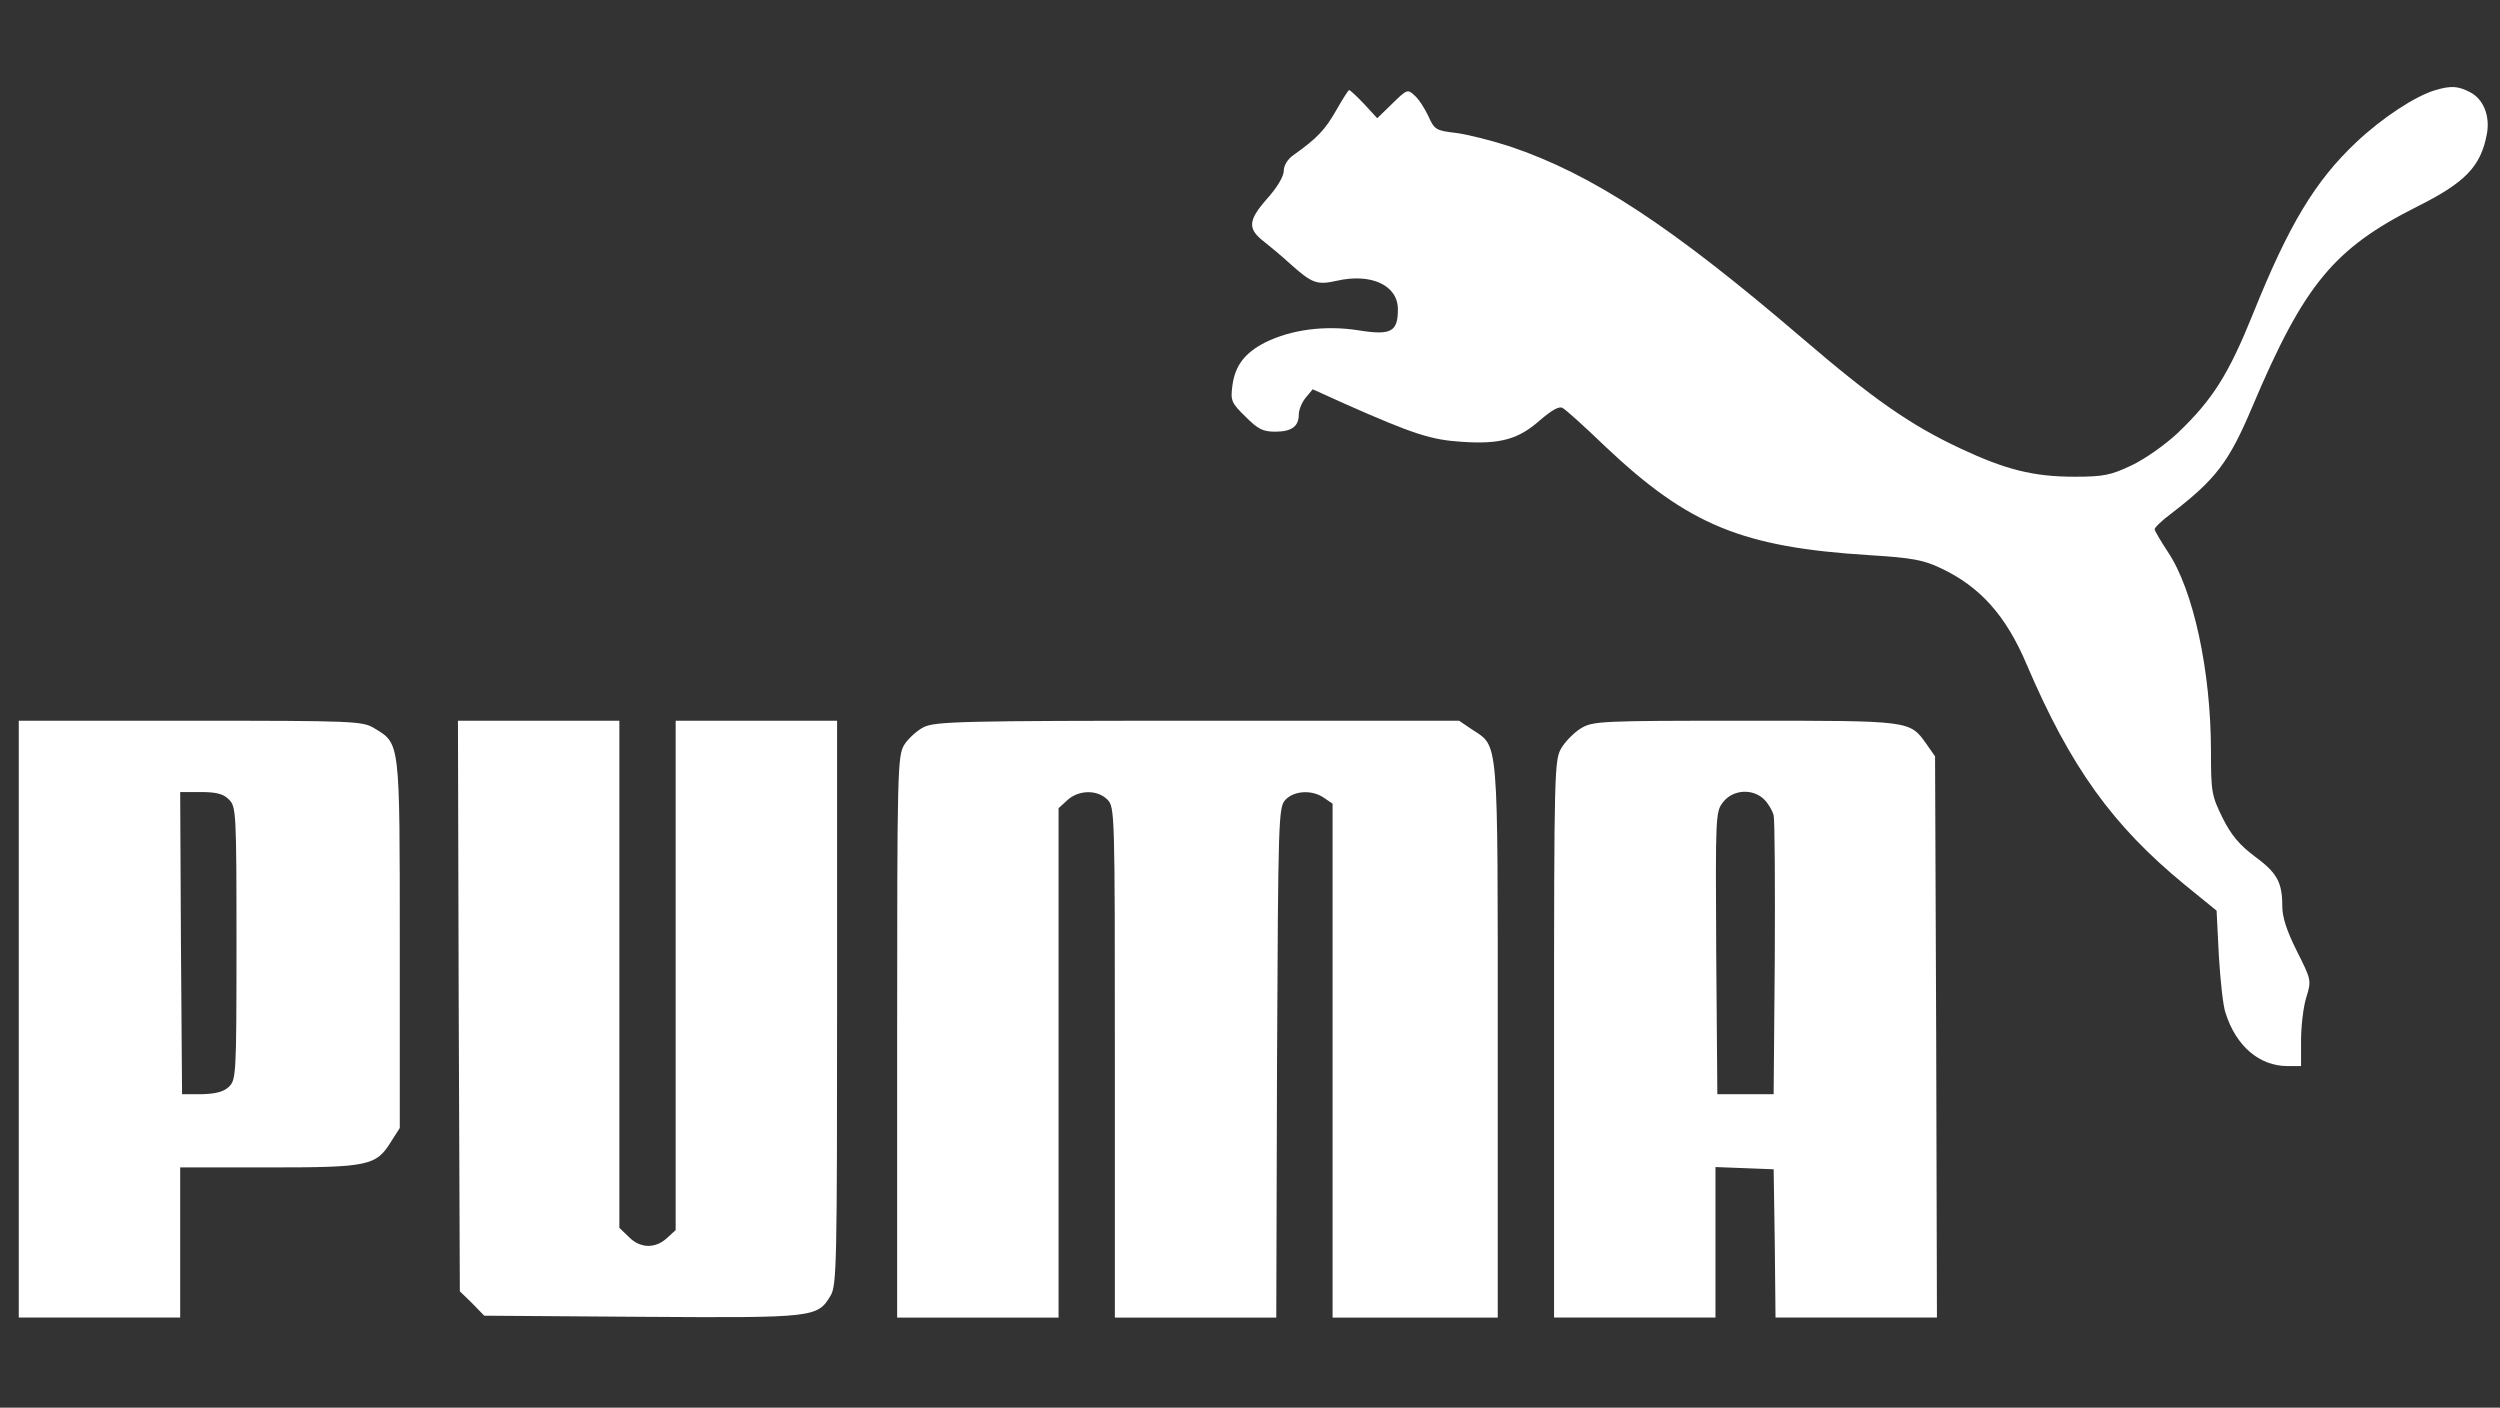
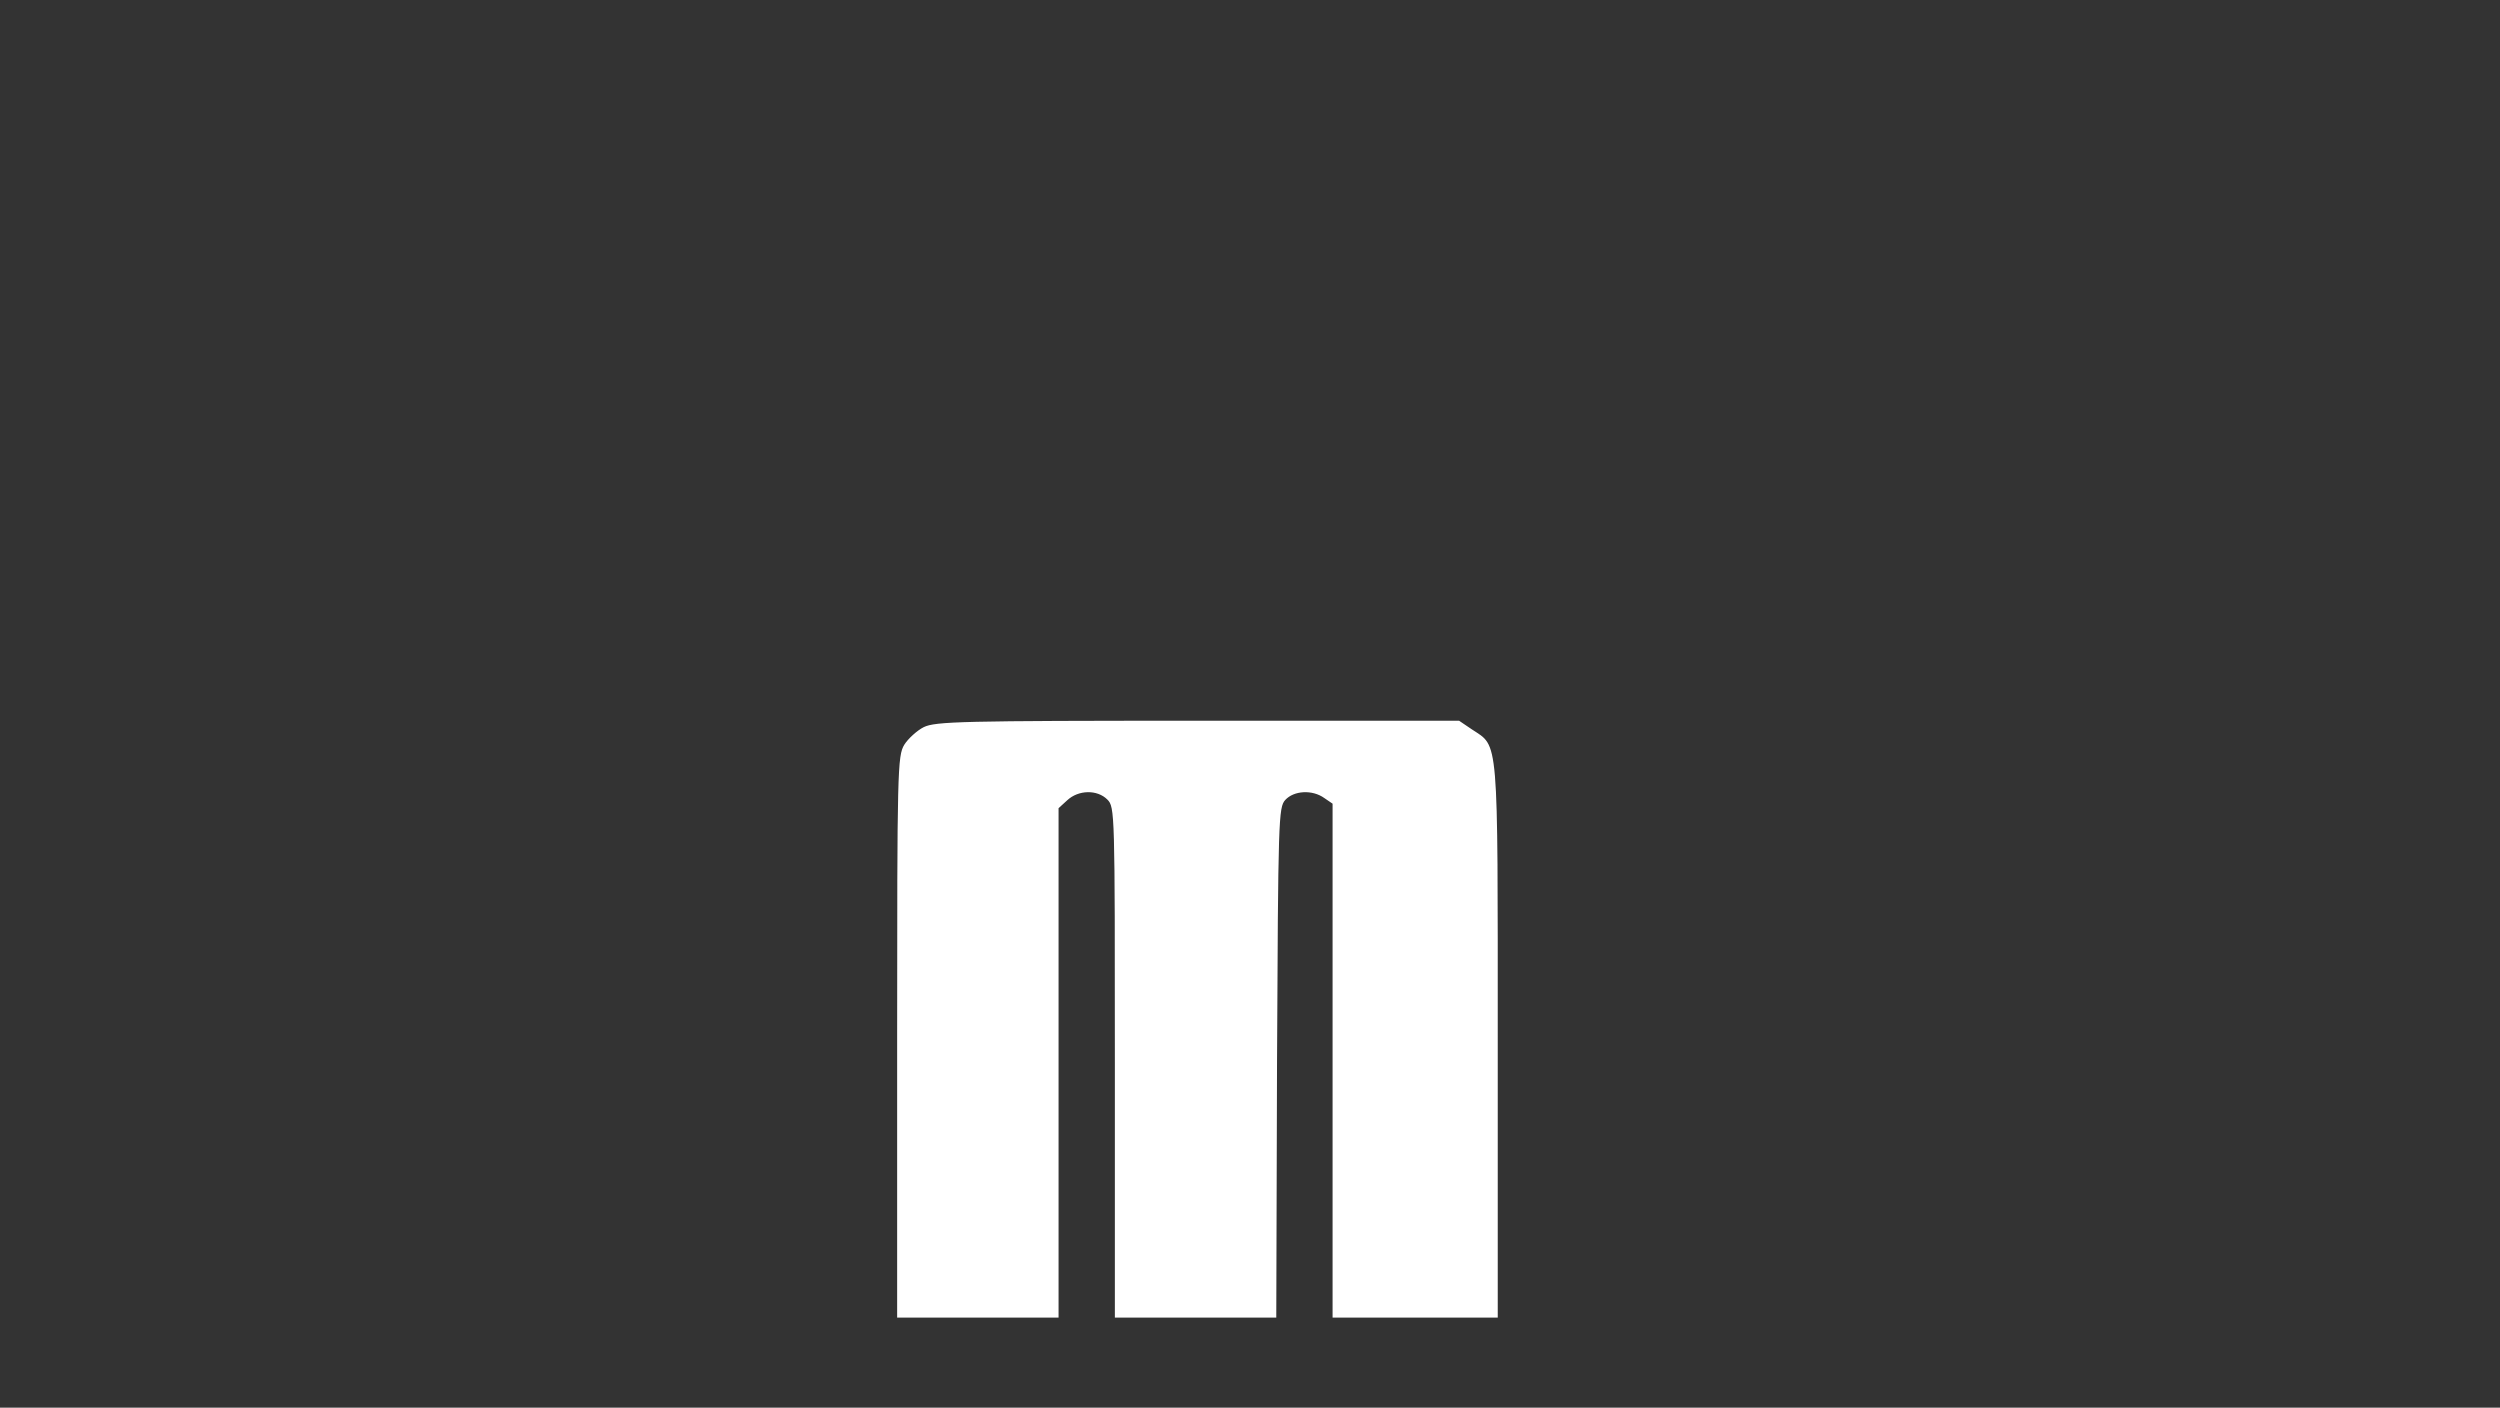
<svg xmlns="http://www.w3.org/2000/svg" version="1.0" width="666pt" height="375pt" viewBox="0 0 666 375" preserveAspectRatio="xMidYMid meet">
  <rect x="0" y="0" width="666" height="375" fill="#333333" stroke="none" />
  <g transform="translate(0,375) scale(0.1,-0.1)" fill="#fff" stroke="none">
-     <path d="M6488 3510 c-54 -16 -142 -74 -211 -139 -109 -103 -179 -218 -275 -457 -65 -161 -107 -228 -200 -317 -34 -32 -88 -70 -124 -87 -55 -26 -74 -30 -152 -30 -109 0 -184 19 -305 76 -134 63 -232 132 -421 294 -348 298 -558 436 -778 510 -49 16 -113 32 -144 36 -53 6 -57 9 -73 45 -10 21 -26 46 -37 55 -18 17 -20 16 -59 -22 l-40 -39 -35 38 c-19 20 -37 37 -40 37 -2 0 -18 -25 -35 -55 -29 -51 -51 -74 -113 -118 -16 -11 -26 -28 -26 -42 0 -15 -18 -45 -45 -75 -51 -58 -52 -80 -6 -115 14 -11 44 -36 66 -56 60 -54 73 -59 126 -47 92 21 163 -12 163 -76 0 -60 -18 -70 -105 -56 -89 14 -179 2 -248 -32 -55 -28 -81 -62 -88 -116 -5 -39 -3 -45 35 -82 33 -33 46 -40 79 -40 44 0 63 14 63 46 0 12 8 32 18 44 l19 23 84 -38 c185 -82 232 -97 314 -102 102 -7 151 7 208 58 32 27 51 38 60 32 8 -4 59 -50 113 -102 222 -210 365 -269 705 -290 114 -7 144 -13 190 -35 104 -49 173 -126 228 -256 117 -274 229 -429 420 -586 l86 -70 6 -120 c4 -65 11 -134 18 -153 28 -88 90 -141 165 -141 l36 0 0 68 c0 38 6 90 14 115 14 46 13 47 -25 123 -27 54 -39 90 -39 120 0 64 -14 89 -74 133 -40 30 -62 56 -85 102 -29 59 -31 69 -31 177 0 215 -47 431 -115 532 -19 29 -35 56 -35 60 0 5 19 23 43 41 120 92 155 138 217 285 138 326 217 422 440 534 128 64 169 107 185 193 9 48 -9 94 -46 112 -31 16 -50 17 -91 5z" />
-     <path d="M50 1035 l0 -795 215 0 215 0 0 200 0 200 236 0 c266 0 286 4 326 69 l23 36 0 490 c0 545 1 533 -68 575 -31 19 -53 20 -489 20 l-458 0 0 -795z m560 585 c19 -19 20 -33 20 -383 0 -355 -1 -364 -21 -383 -14 -13 -36 -18 -72 -19 l-52 0 -3 403 -2 402 55 0 c42 0 60 -5 75 -20z" />
-     <path d="M1222 1070 l3 -760 33 -32 32 -33 421 -3 c461 -3 467 -2 502 57 16 27 17 90 17 780 l0 751 -215 0 -215 0 0 -678 0 -679 -23 -21 c-31 -29 -72 -28 -102 3 l-25 24 0 676 0 675 -215 0 -215 0 2 -760z" />
    <path d="M2461 1813 c-18 -9 -42 -31 -52 -47 -18 -30 -19 -66 -19 -778 l0 -748 215 0 215 0 0 678 0 679 23 21 c30 28 80 29 107 2 20 -20 20 -33 20 -700 l0 -680 215 0 215 0 2 679 c3 652 4 680 22 700 23 25 72 28 104 5 l22 -15 0 -685 0 -684 220 0 220 0 0 738 c0 822 3 781 -69 829 l-34 23 -696 0 c-629 0 -699 -2 -730 -17z" />
-     <path d="M4212 1810 c-18 -11 -41 -34 -52 -52 -19 -32 -20 -52 -20 -775 l0 -743 215 0 215 0 0 200 0 201 78 -3 77 -3 3 -197 2 -198 215 0 215 0 -2 748 -3 747 -23 33 c-45 63 -40 62 -484 62 -384 0 -404 -1 -436 -20z m488 -190 c11 -11 22 -30 25 -42 3 -13 4 -185 3 -383 l-3 -360 -75 0 -75 0 -3 376 c-2 368 -2 377 19 403 26 33 79 36 109 6z" />
  </g>
</svg>